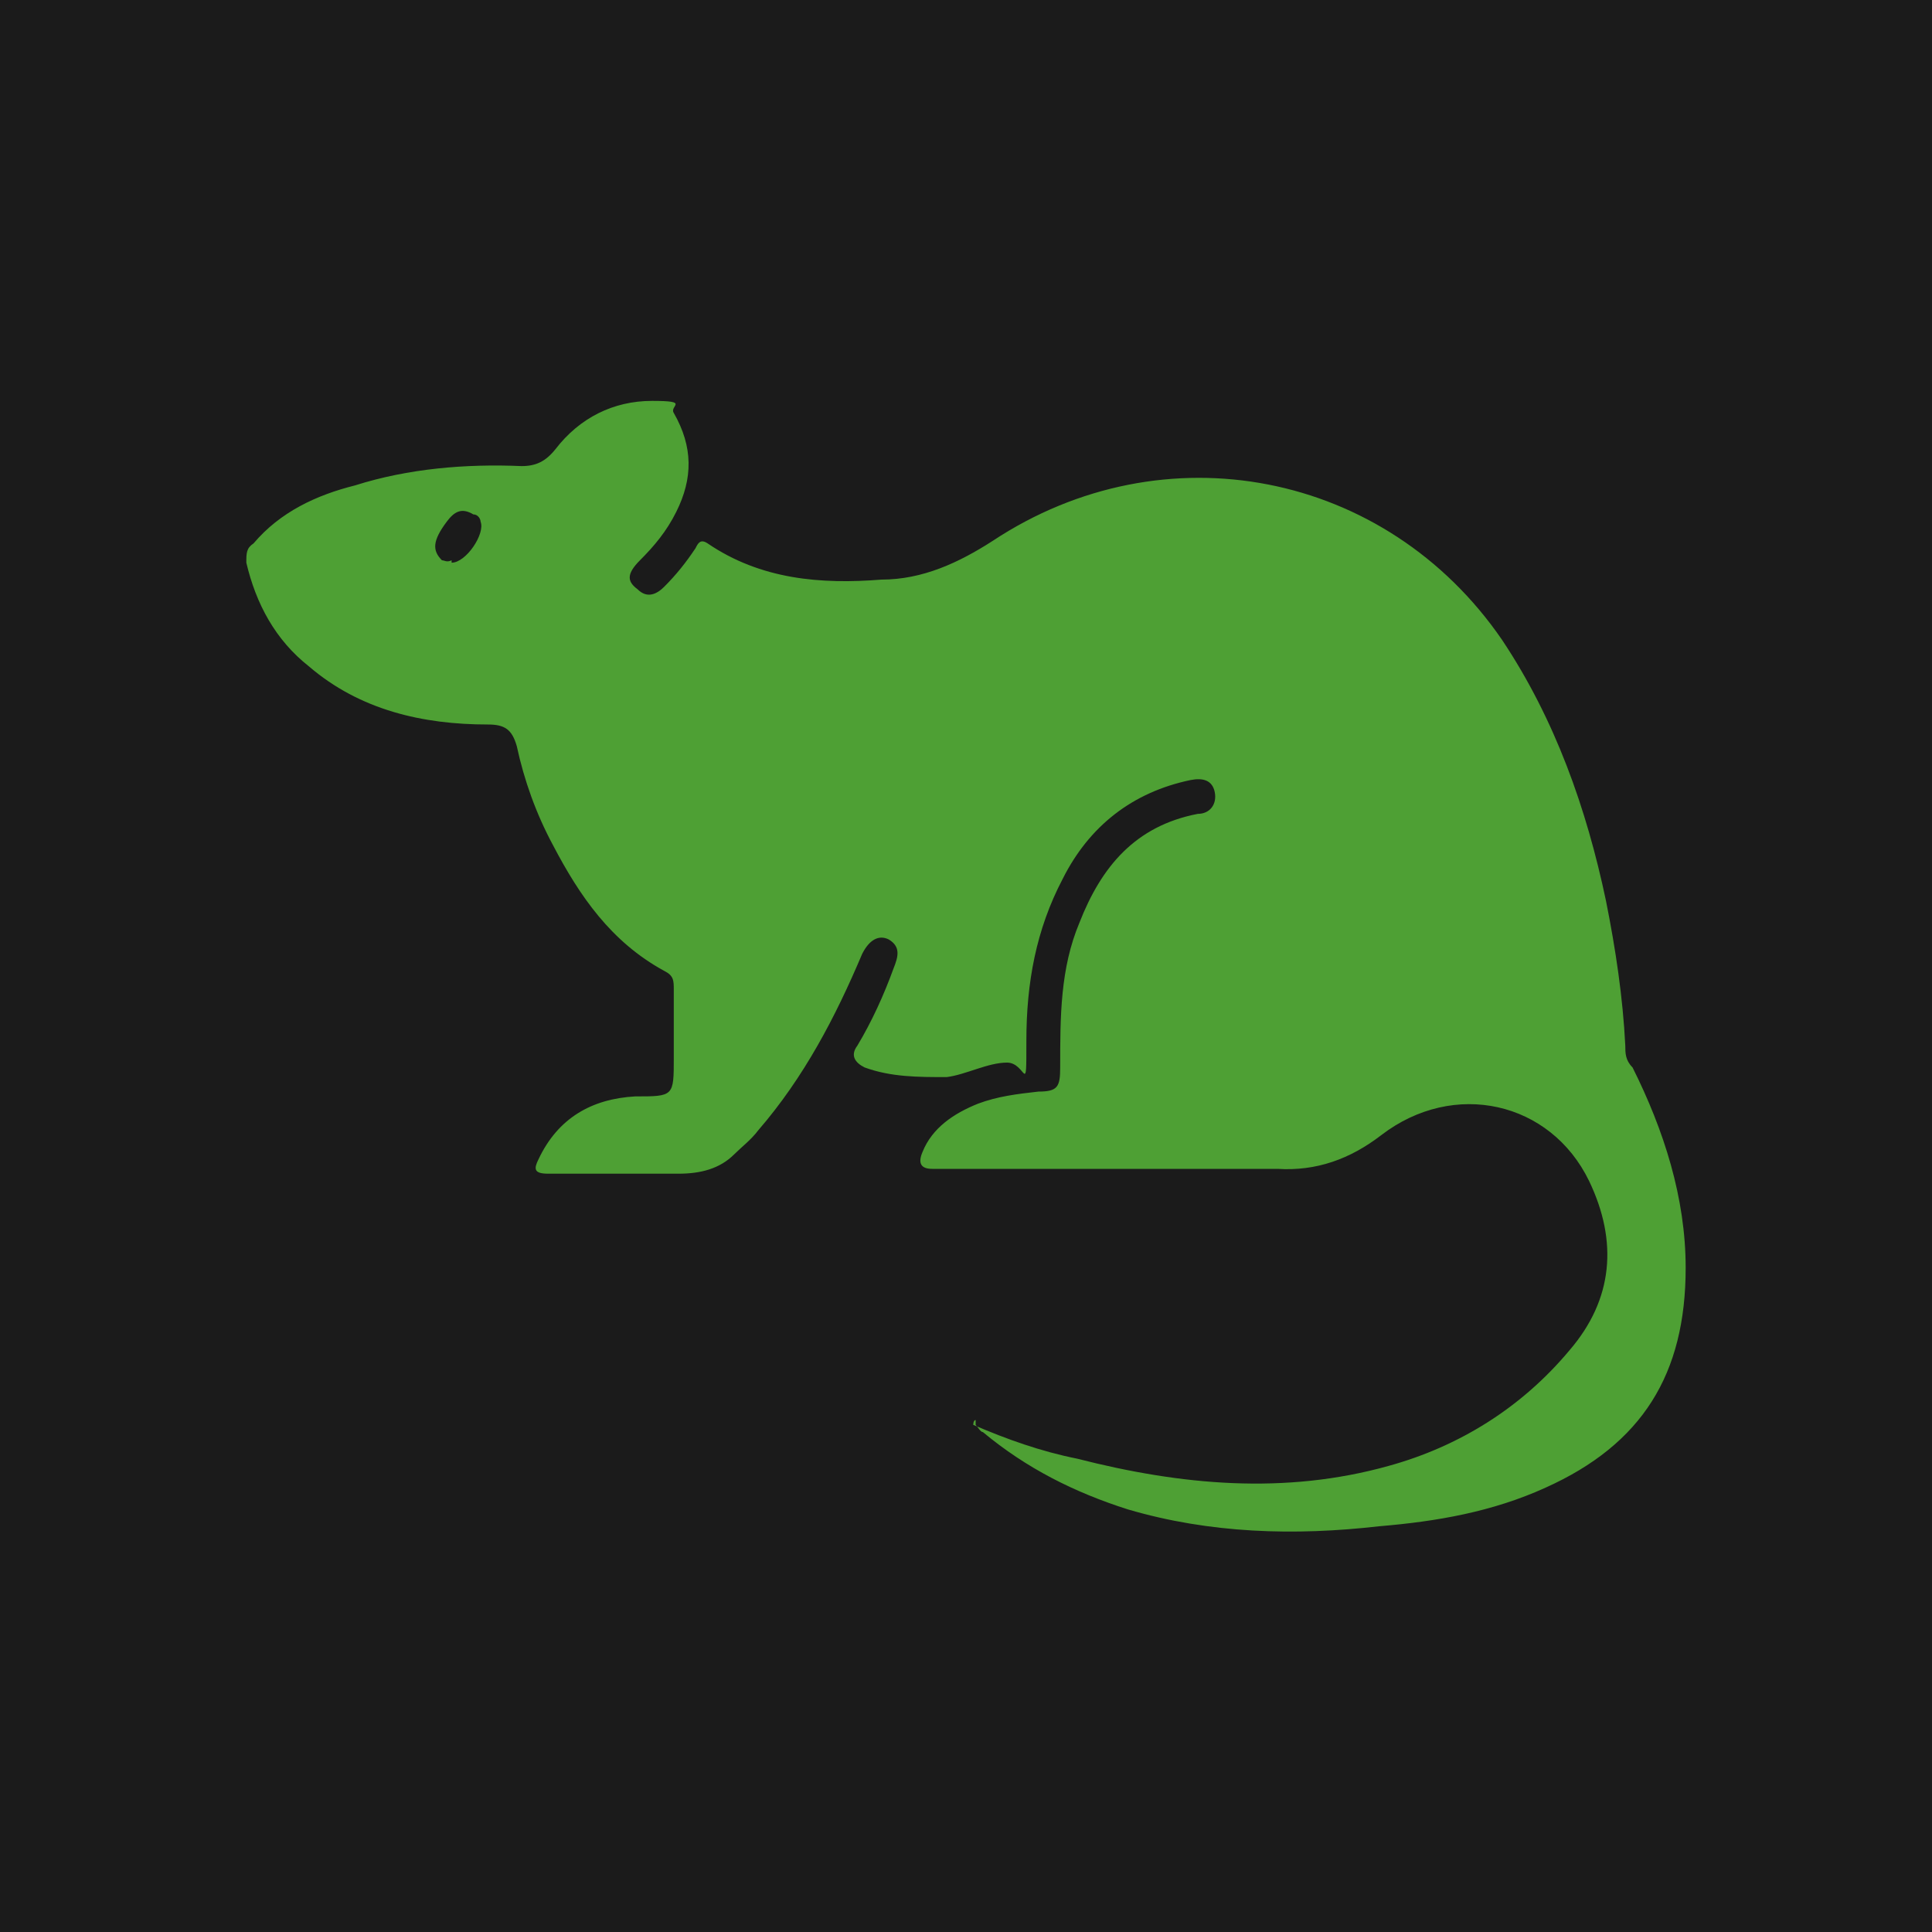
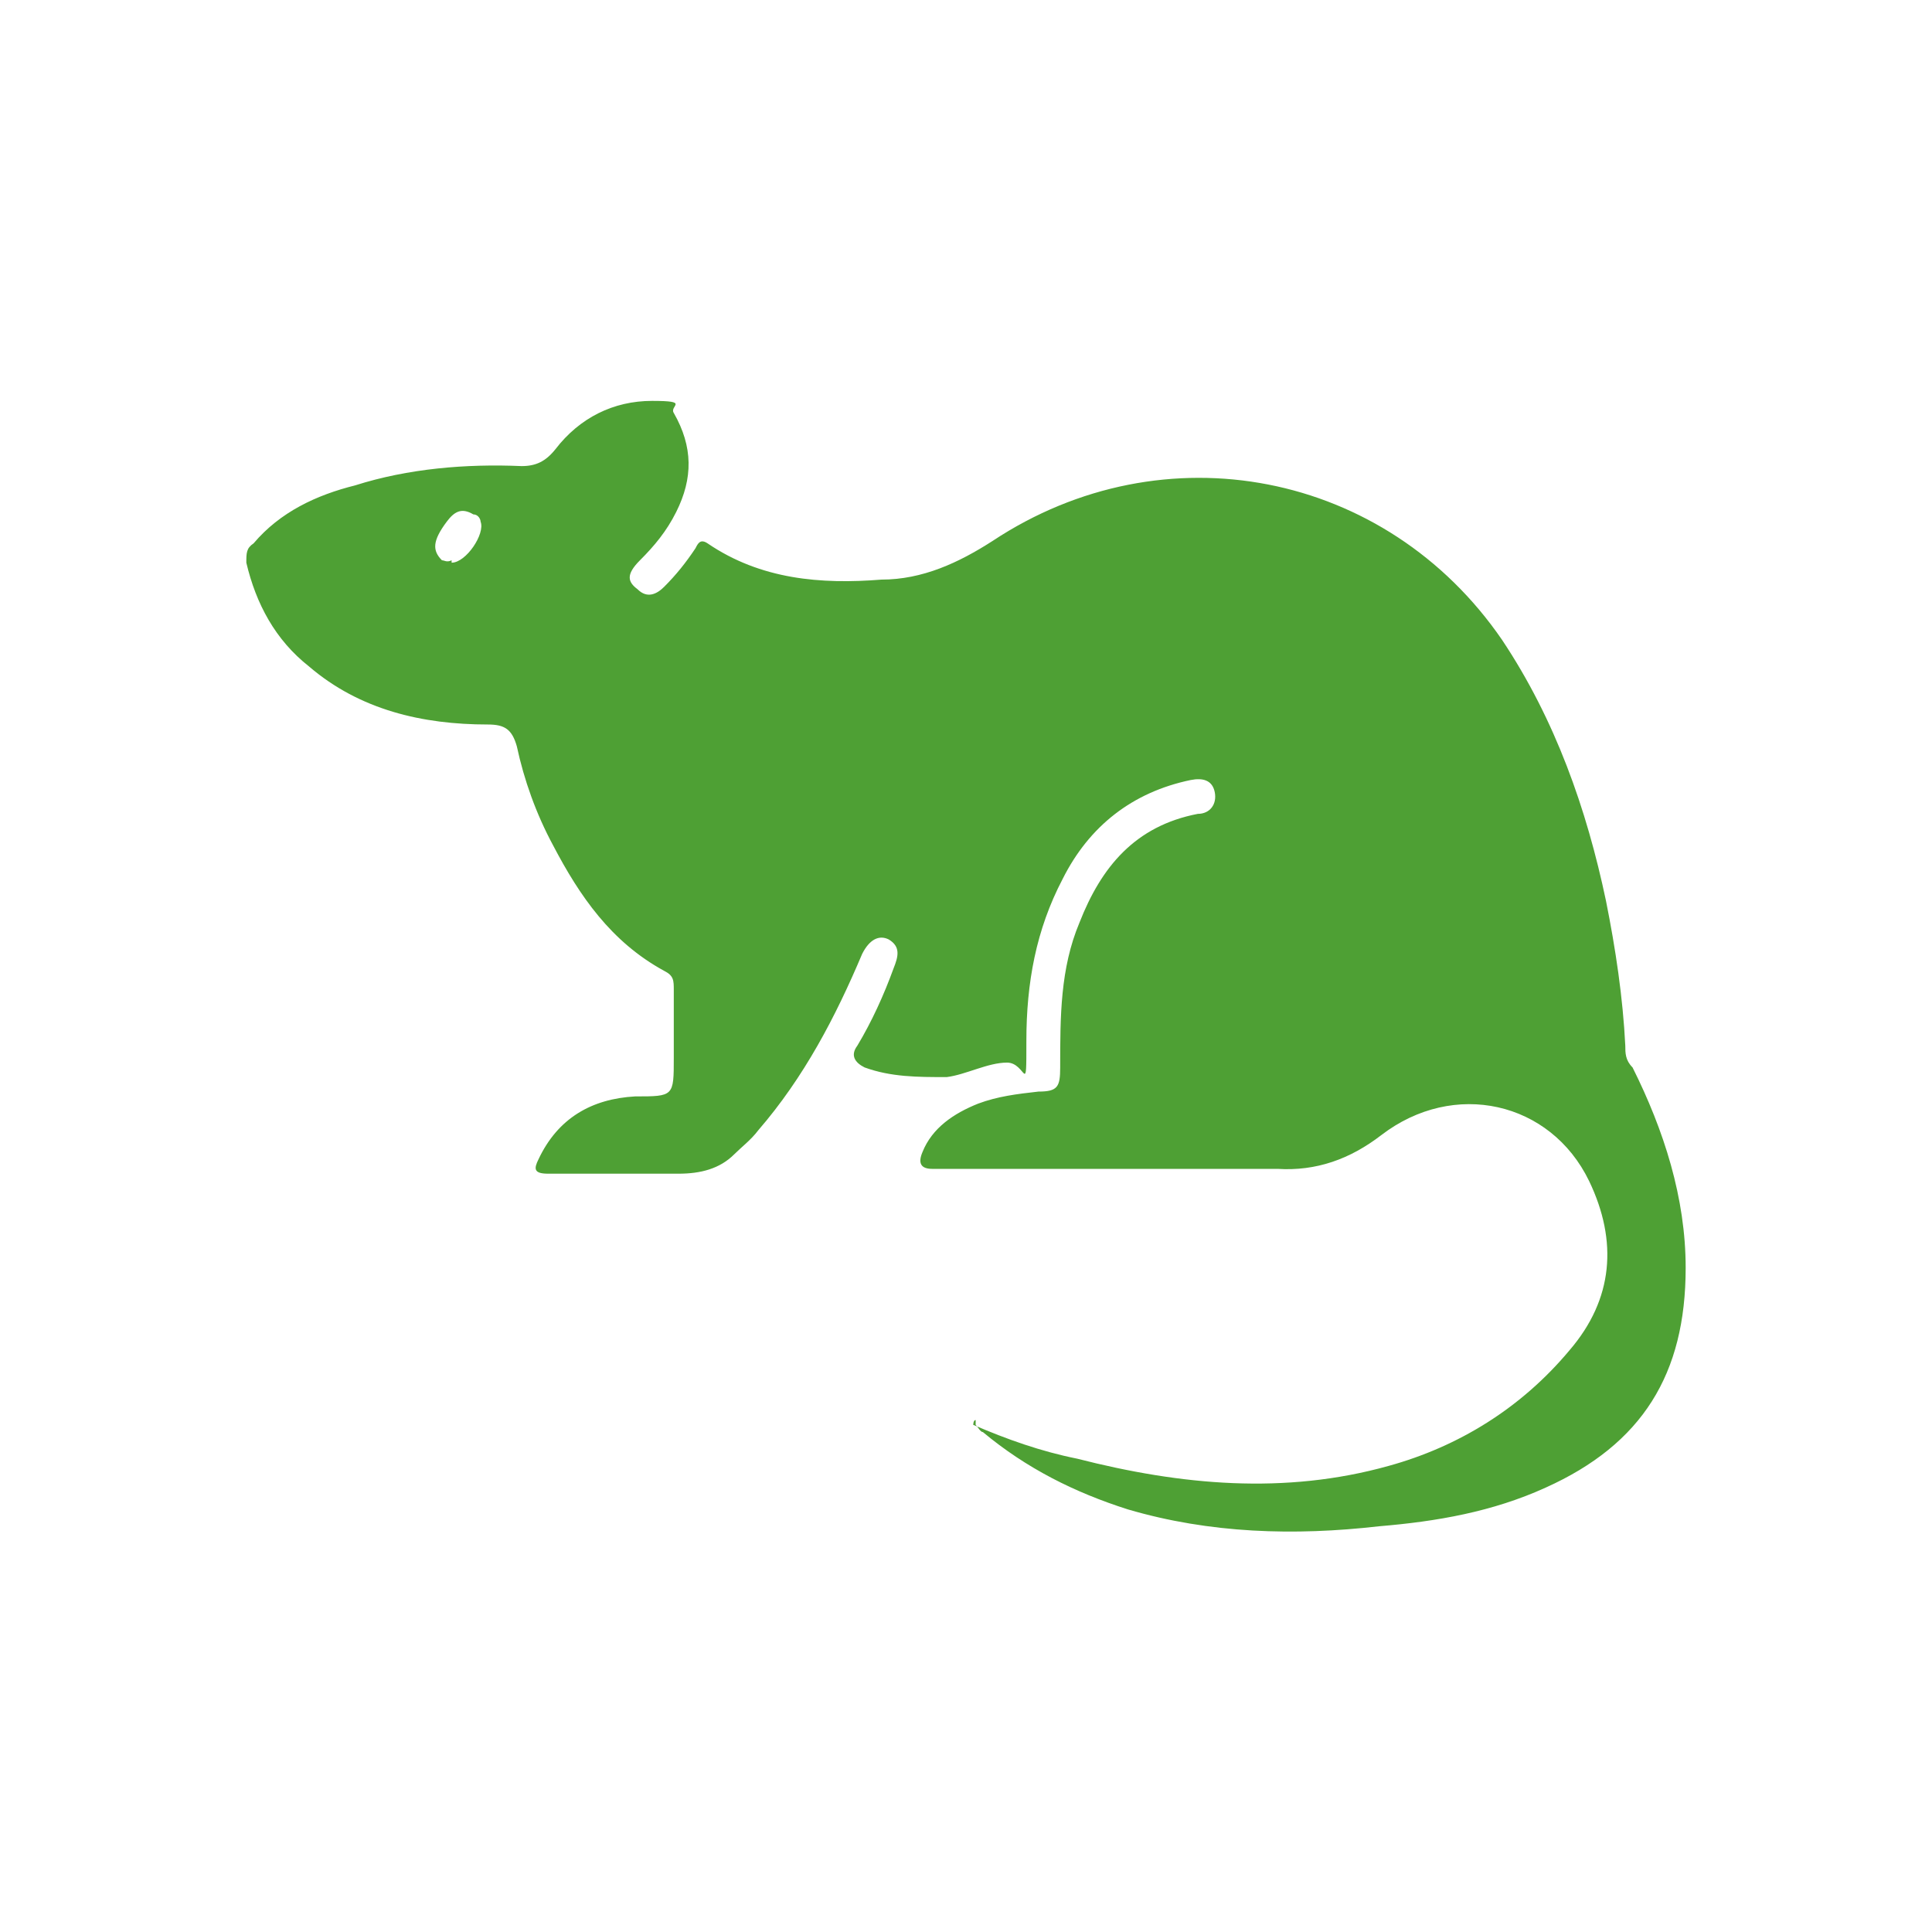
<svg xmlns="http://www.w3.org/2000/svg" id="_Шар_1" data-name="Шар_1" version="1.1" viewBox="0 0 80 80">
  <defs>
    <style>
      .st0 {
        fill: #1b1b1b;
      }

      .st1 {
        fill: #4ea034;
      }
    </style>
  </defs>
-   <rect class="st0" width="80" height="80" />
  <g id="_Шар_11" data-name="_Шар_1">
    <path class="st1" d="M40.3,59c1.4.6,2.8,1.1,4.3,1.4,4.3,1.1,8.6,1.5,12.9.3,2.9-.8,5.5-2.4,7.5-4.8,1.8-2.1,2-4.5.8-7-1.6-3.3-5.6-4.2-8.6-1.9-1.3,1-2.7,1.5-4.3,1.4h-14.3q-.7,0-.4-.7c.4-1,1.3-1.6,2.3-2,.8-.3,1.6-.4,2.5-.5.8,0,.9-.2.9-1,0-2.1,0-4.1.8-6,.9-2.3,2.3-4,4.9-4.5.5,0,.8-.4.7-.9s-.5-.6-1-.5c-2.4.5-4.2,1.9-5.3,4.1-1.1,2.1-1.5,4.3-1.5,6.7s0,.9-.8.9-1.7.5-2.5.6c-1.2,0-2.3,0-3.4-.4-.4-.2-.6-.5-.3-.9.6-1,1.1-2.1,1.5-3.2.2-.5.3-.9-.2-1.2-.4-.2-.8,0-1.1.6-1.1,2.6-2.4,5.1-4.3,7.3-.3.4-.7.7-1,1-.6.6-1.4.8-2.3.8h-5.4c-.6,0-.6-.2-.4-.6.8-1.7,2.2-2.5,4-2.6,1.6,0,1.6,0,1.6-1.6v-2.8c0-.4,0-.6-.4-.8-2.2-1.2-3.5-3.1-4.6-5.2-.7-1.3-1.2-2.7-1.5-4.1-.2-.7-.5-.9-1.2-.9-2.7,0-5.3-.6-7.4-2.4-1.4-1.1-2.2-2.6-2.6-4.3,0-.4,0-.6.3-.8,1.1-1.3,2.6-2,4.2-2.4,2.2-.7,4.6-.9,6.9-.8.6,0,1-.2,1.4-.7,1-1.3,2.4-2,4-2s.7.2.9.5c.8,1.4.8,2.7.1,4.1-.4.8-.9,1.4-1.5,2s-.5.9-.1,1.2c.4.4.8.2,1.1-.1.5-.5.9-1,1.3-1.6.1-.2.2-.4.5-.2,2.2,1.5,4.7,1.7,7.2,1.5,1.7,0,3.2-.7,4.6-1.6,7.1-4.7,16.3-2.9,21.1,4.1,2.2,3.3,3.5,7,4.3,10.8.4,2,.7,4,.8,6,0,.3,0,.6.3.9,1.3,2.6,2.2,5.4,2.2,8.3,0,4.4-1.8,7.3-5.8,9.1-2.2,1-4.5,1.4-6.9,1.6-3.5.4-7,.3-10.4-.7-2.2-.7-4.2-1.7-6-3.2-.1,0-.2-.2-.3-.3v-.2c-.1,0-.1.2-.1.2ZM18.7,23.3c.6,0,1.4-1.2,1.2-1.7,0-.1-.1-.3-.3-.3-.5-.3-.8-.1-1.1.3-.6.8-.6,1.2-.2,1.6.1,0,.2.1.4,0Z" />
  </g>
</svg>